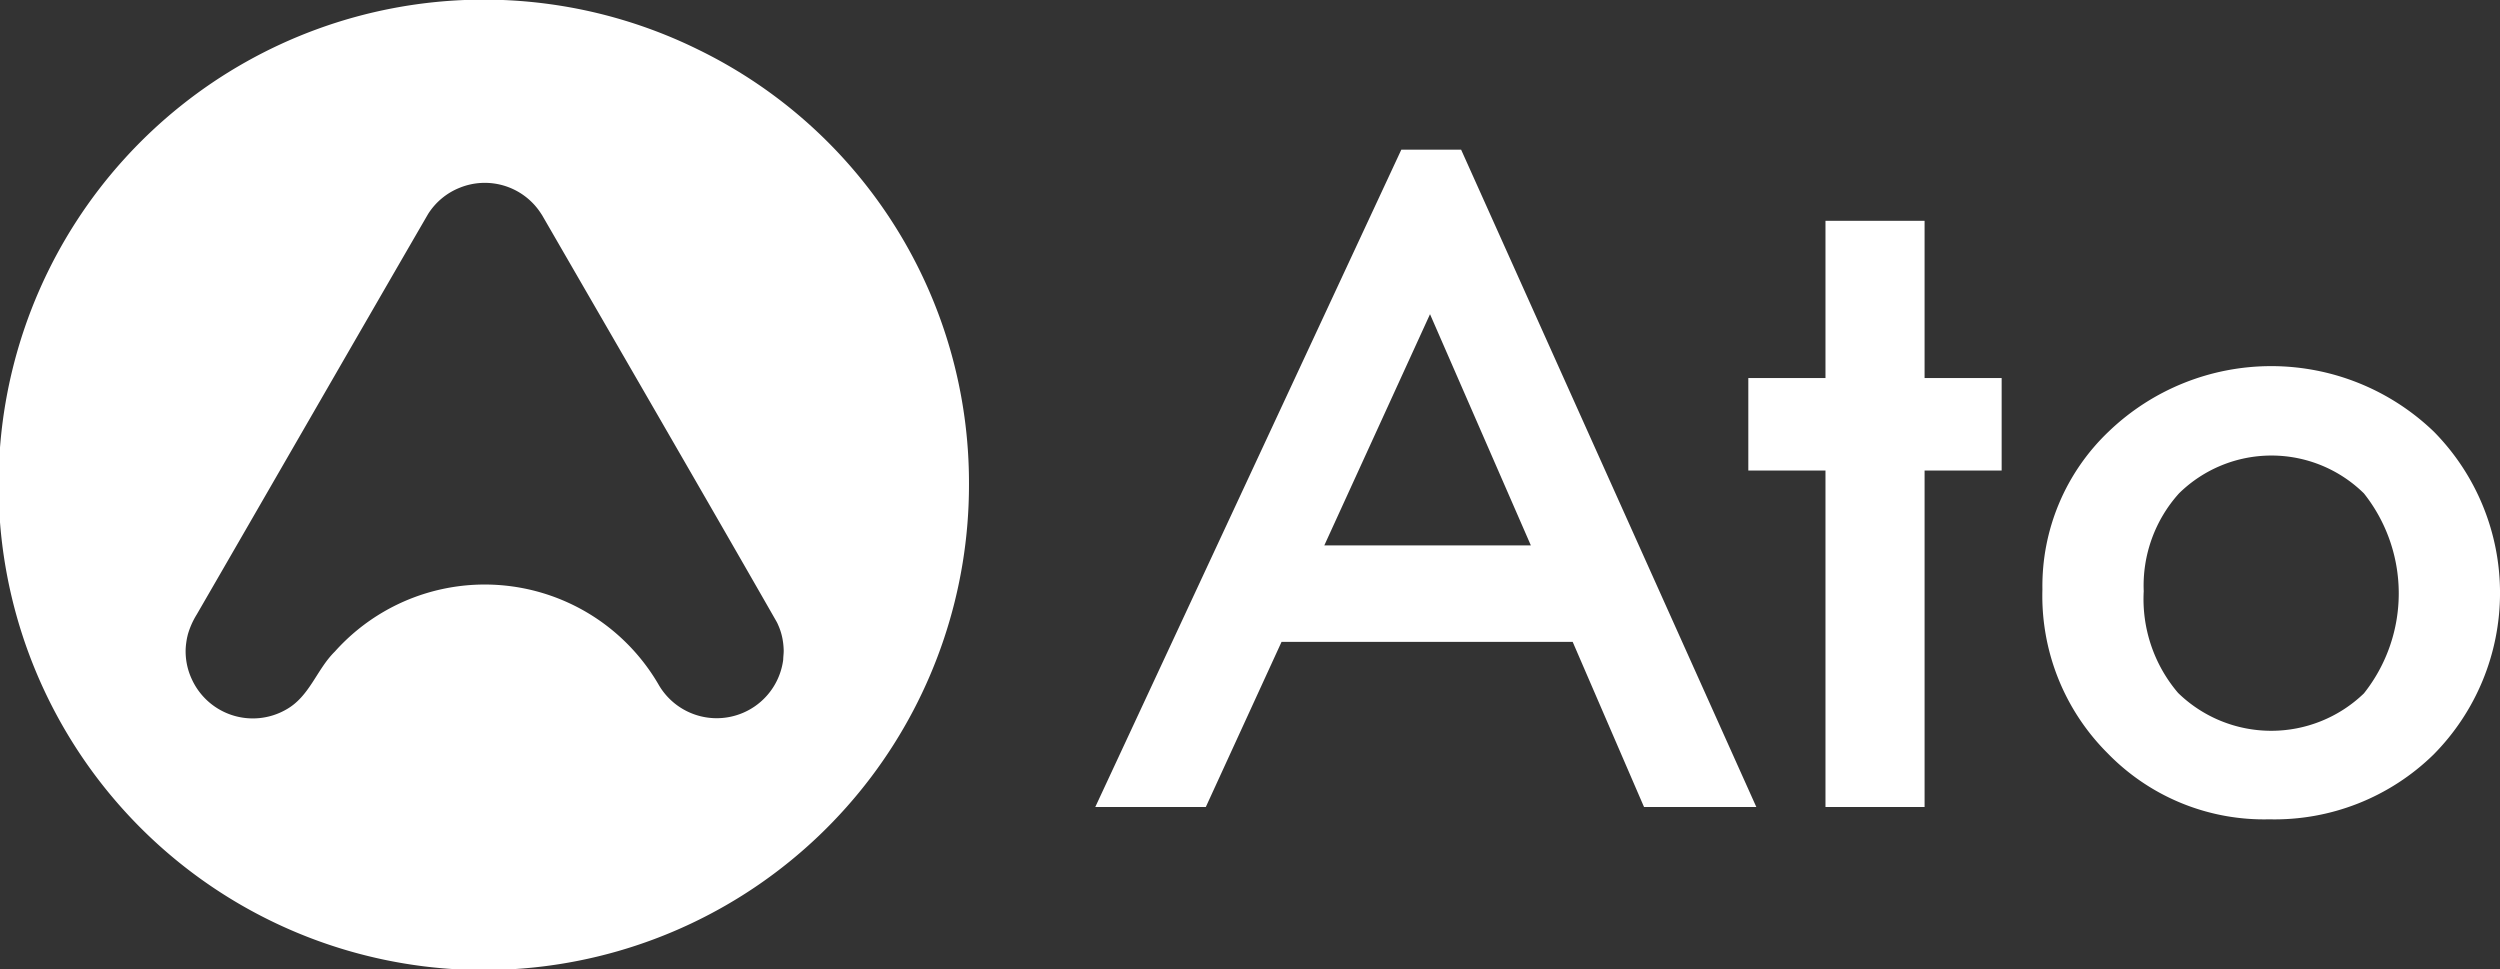
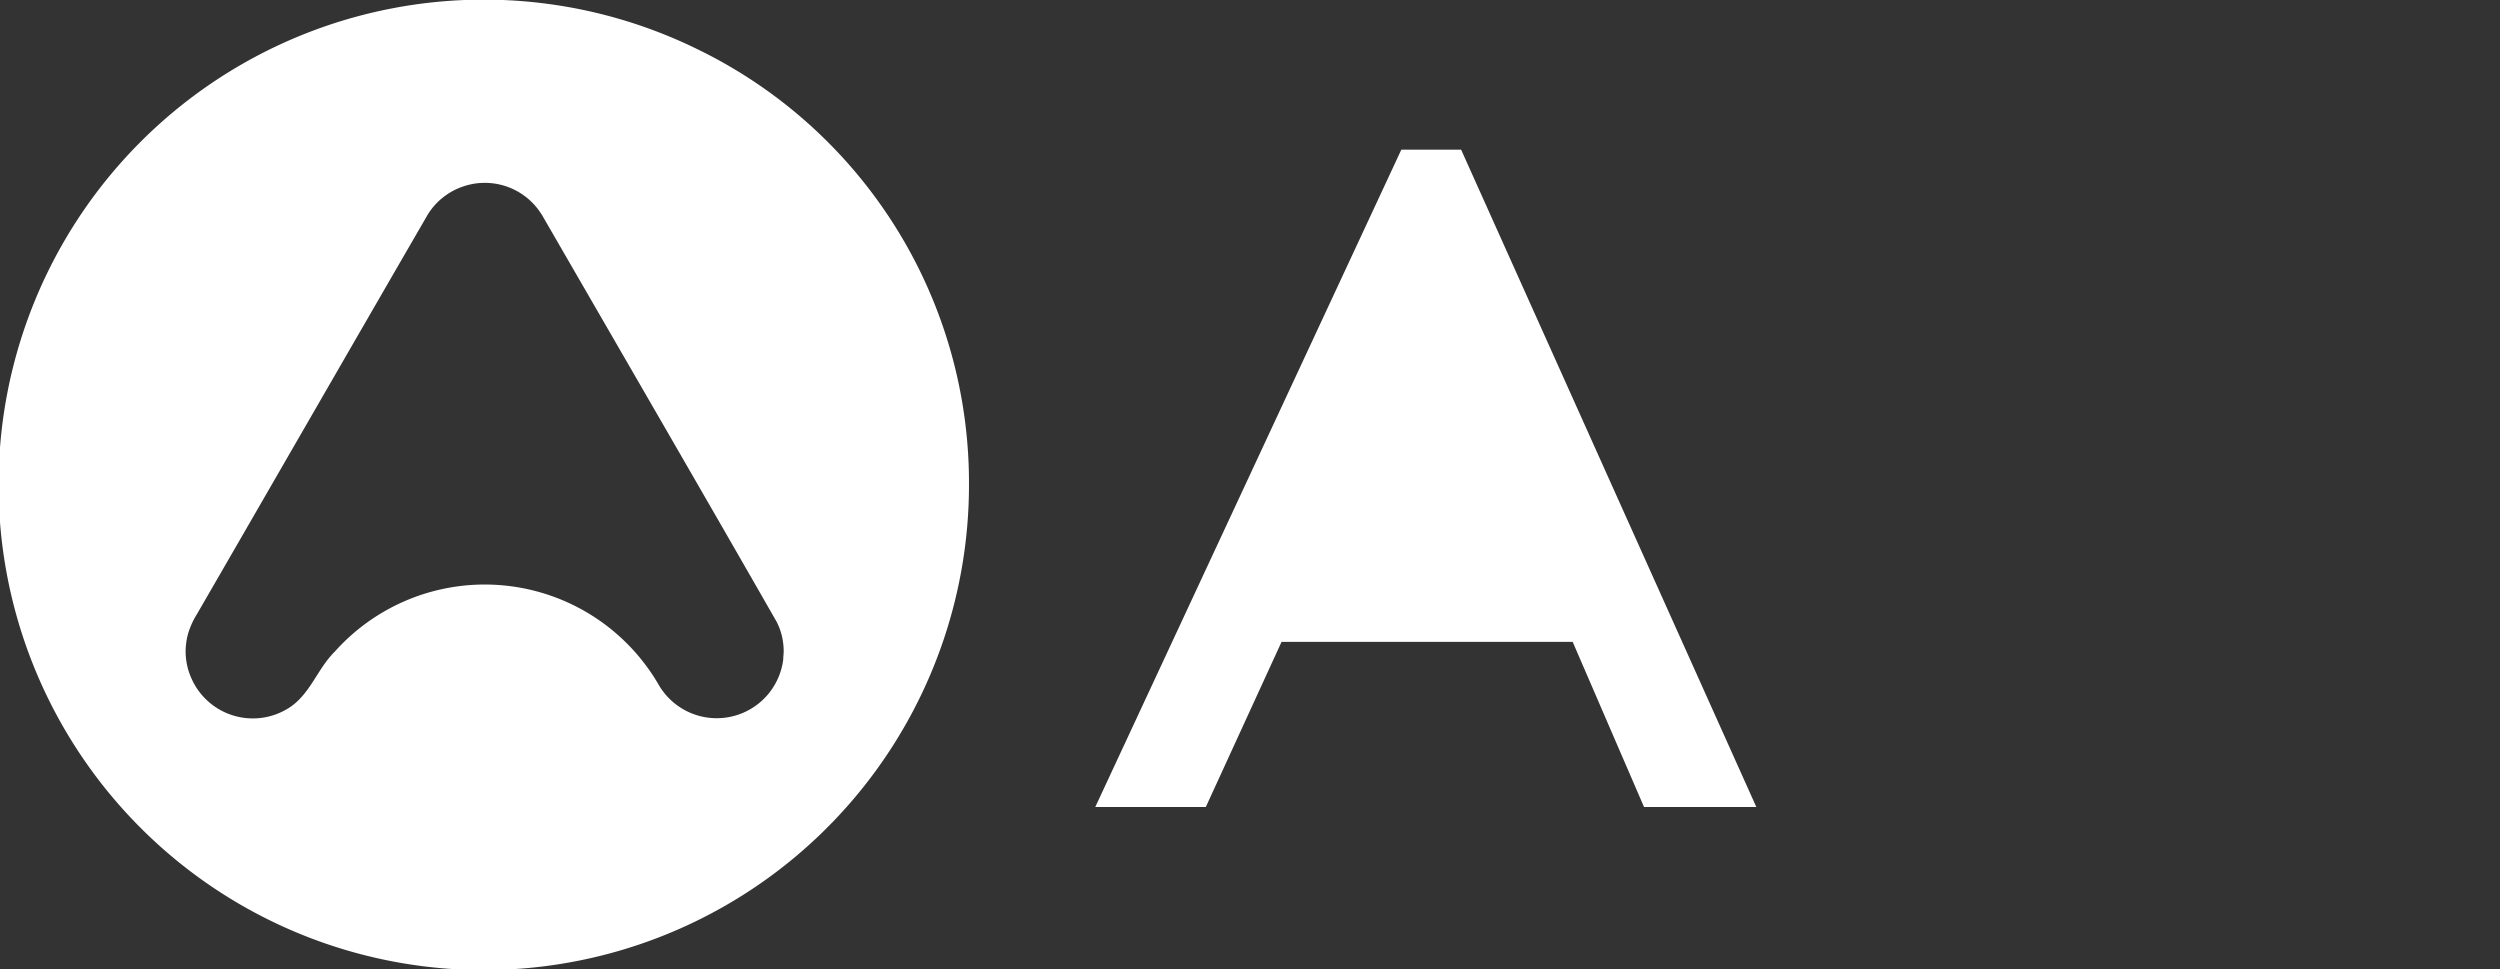
<svg xmlns="http://www.w3.org/2000/svg" width="130.474" height="50.571" viewBox="0 0 130.474 50.571">
  <rect x="0" y="0" width="130.474" height="50.571" fill="#333333" stroke="none" />
  <g id="グループ_109" data-name="グループ 109" transform="translate(-453.797 -1345.029)">
    <g id="グループ_108" data-name="グループ 108" transform="translate(453.797 1345.029)">
      <g id="グループ_106" data-name="グループ 106" transform="translate(57.163 7.81)">
-         <path id="パス_250" data-name="パス 250" d="M755.145,1410.707a11.126,11.126,0,0,1,3.471-8.252,12.244,12.244,0,0,1,16.963.023,11.986,11.986,0,0,1-.023,16.848,11.861,11.861,0,0,1-8.573,3.379,11.375,11.375,0,0,1-8.435-3.448A11.592,11.592,0,0,1,755.145,1410.707Zm5.287.092a7.55,7.55,0,0,0,1.793,5.309,6.967,6.967,0,0,0,9.7.023,8.4,8.4,0,0,0,0-10.435,6.881,6.881,0,0,0-9.653,0A7.193,7.193,0,0,0,760.432,1410.8Z" transform="translate(-705.715 -1387.755)" fill="#fff" />
-         <path id="パス_251" data-name="パス 251" d="M720.952,1385.817v-8.206H715.78v8.206h-4.027v4.827h4.027v17.56h5.172v-17.56h4.022v-4.827Z" transform="translate(-677.672 -1373.897)" fill="#fff" />
-         <path id="パス_252" data-name="パス 252" d="M634.493,1367.11h-3.12L615.4,1401.417h5.769l3.953-8.619h15.193l3.724,8.619H649.9Zm-7.14,20.654,5.517-12.067,5.263,12.067Z" transform="translate(-615.401 -1367.11)" fill="#fff" />
+         <path id="パス_252" data-name="パス 252" d="M634.493,1367.11h-3.12L615.4,1401.417h5.769l3.953-8.619h15.193l3.724,8.619H649.9ZZ" transform="translate(-615.401 -1367.11)" fill="#fff" />
      </g>
      <g id="グループ_107" data-name="グループ 107">
        <path id="パス_253" data-name="パス 253" d="M490.232,1347.615a25.323,25.323,0,1,0,14.136,22.7A25.154,25.154,0,0,0,490.232,1347.615Zm4.44,31.8,0,0c0,.012,0,.026,0,.038s0,.006,0,.011a3.5,3.5,0,0,1-6.523,1.261,10.494,10.494,0,0,0-16.876-1.692c-.957.943-1.313,2.343-2.545,3.029a3.5,3.5,0,0,1-4.915-1.574,3.436,3.436,0,0,1-.324-1.64,4.241,4.241,0,0,1,.072-.538c.012-.055.026-.107.038-.162a4.155,4.155,0,0,1,.466-1.05c3.165-5.467,8.906-15.438,12.074-20.9a3.468,3.468,0,0,1,1.652-1.371,3.486,3.486,0,0,1,4.293,1.429c-.015-.029-.032-.061-.049-.09,3.272,5.664,9.054,15.643,12.294,21.313a1.625,1.625,0,0,1,.084.177,3.187,3.187,0,0,1,.231.761l0,0c0,.017.006.032.008.049a3.818,3.818,0,0,1,.046.509C494.7,1379.13,494.678,1379.277,494.673,1379.419Z" transform="translate(-453.797 -1345.029)" fill="#fff" />
      </g>
    </g>
  </g>
</svg>